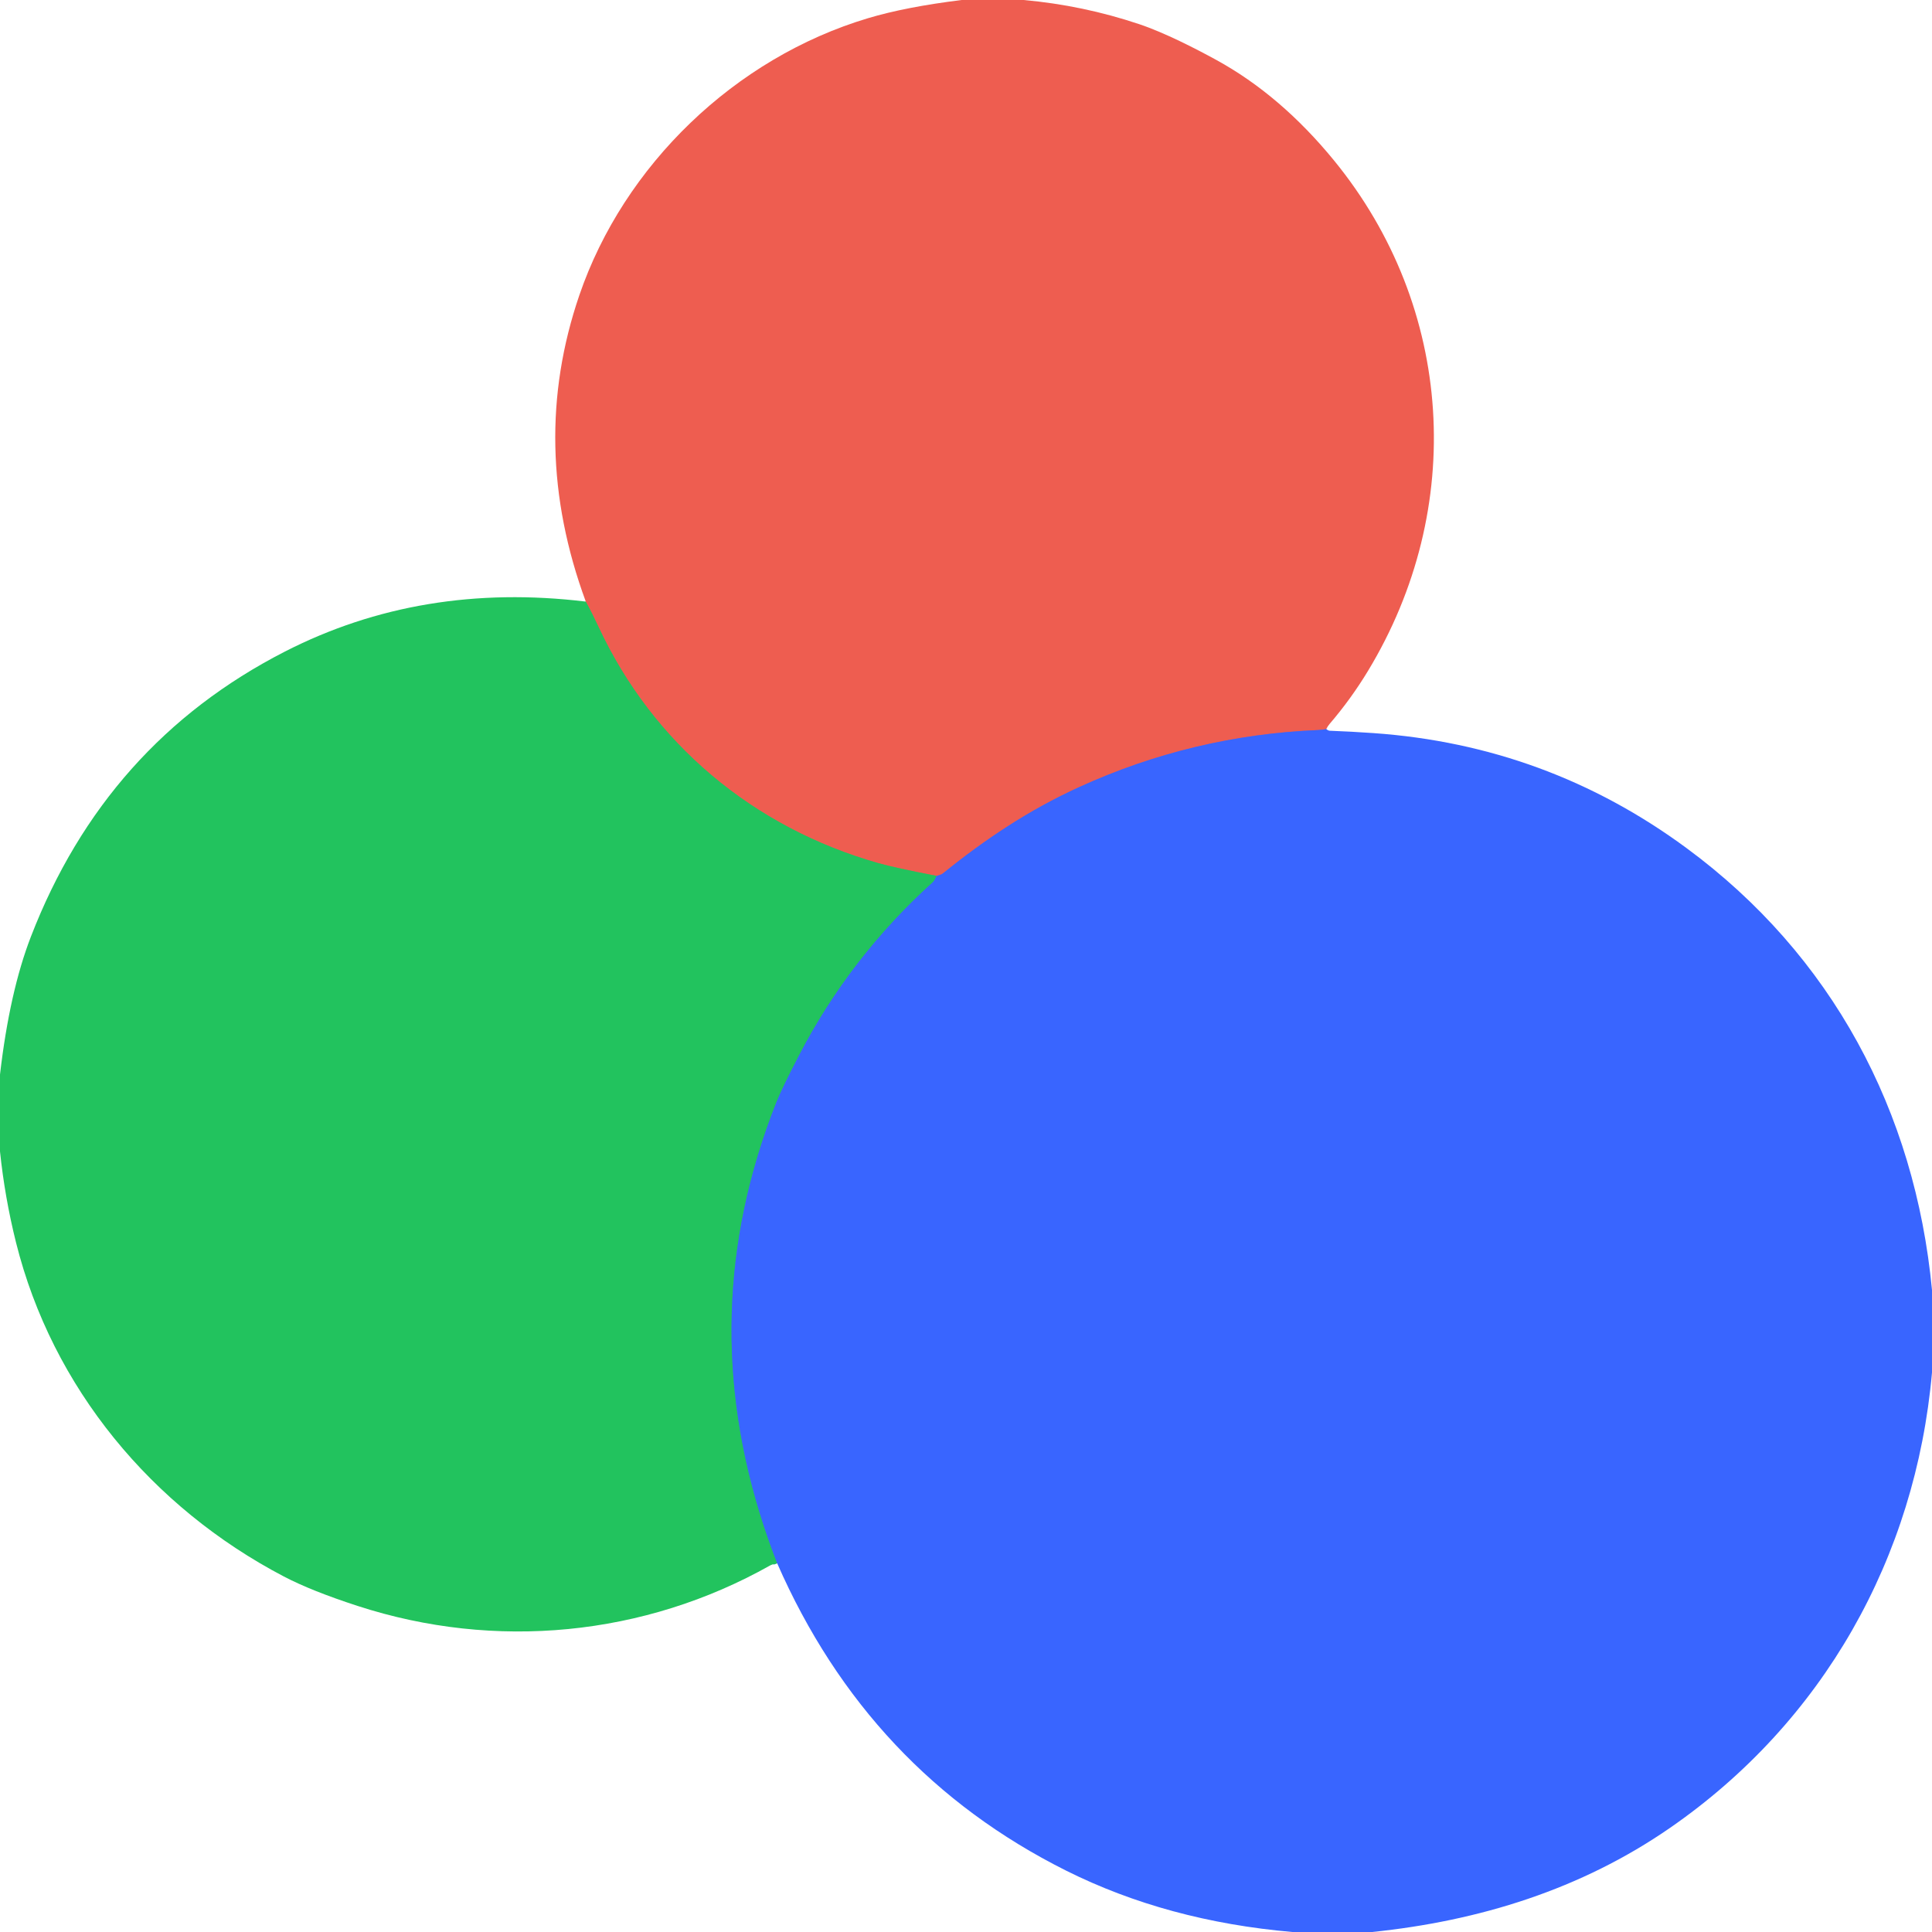
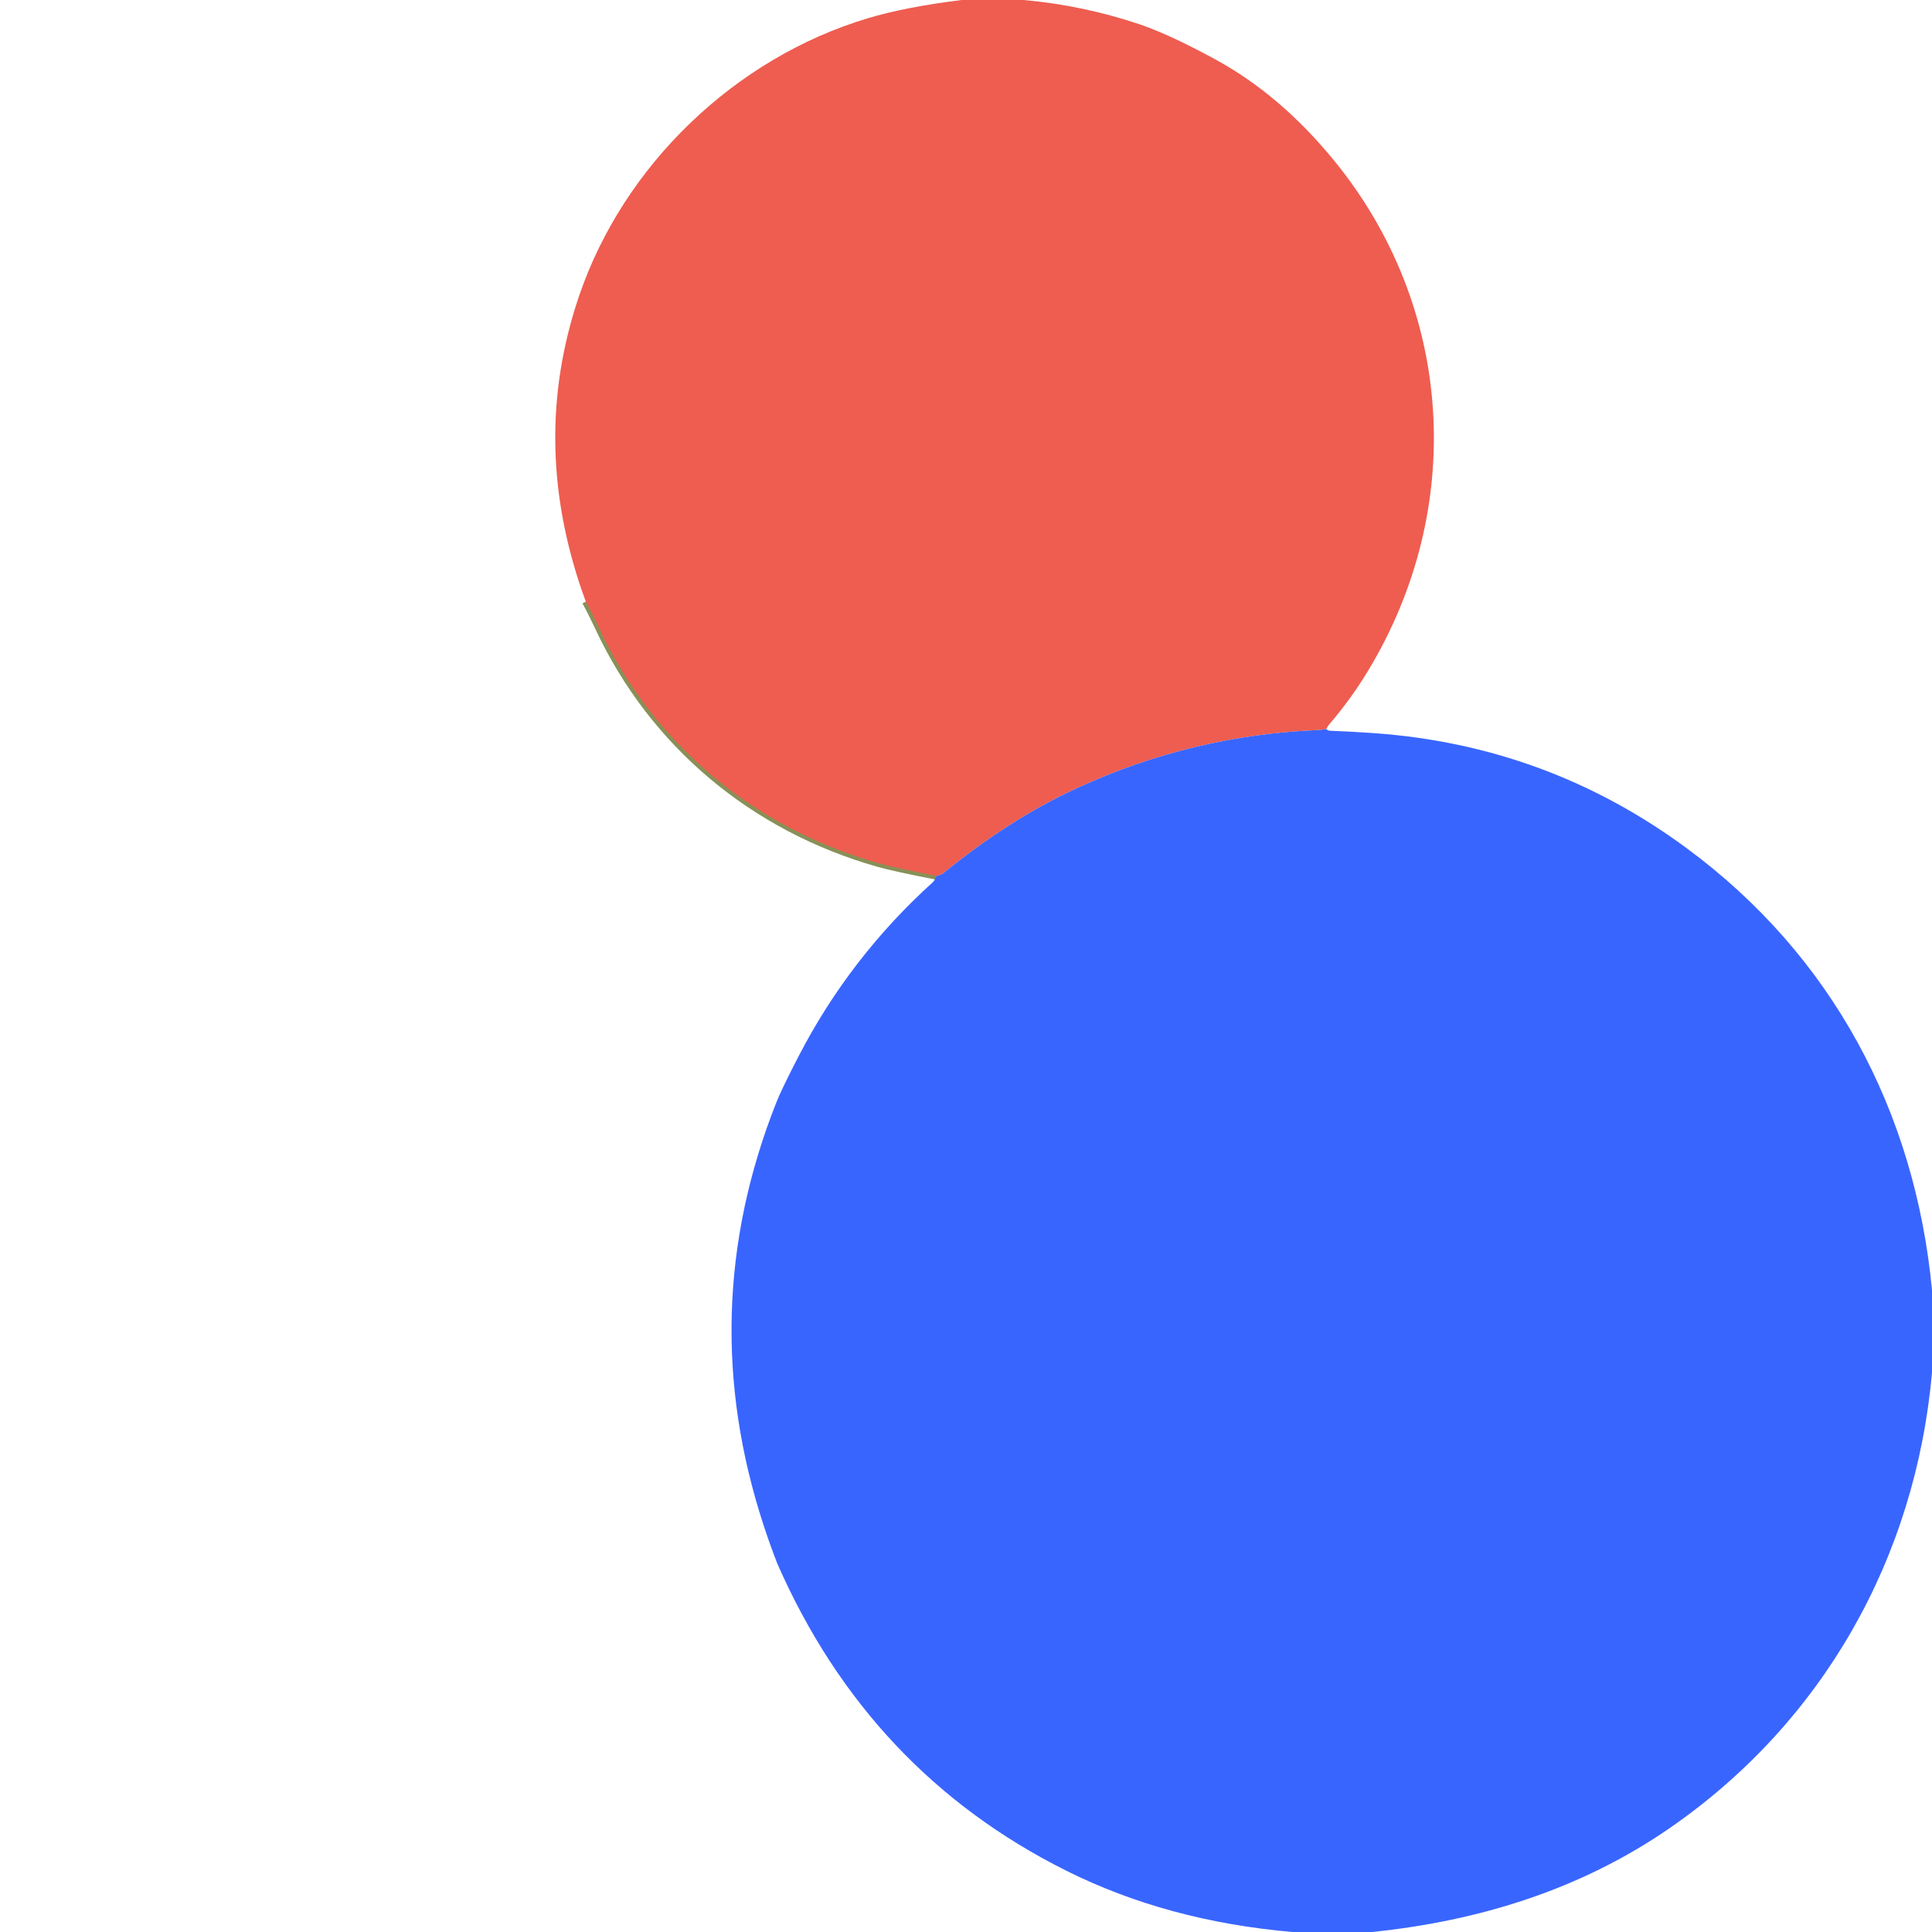
<svg xmlns="http://www.w3.org/2000/svg" version="1.1" viewBox="0.00 0.00 512.00 512.00">
  <g stroke-width="2.00" fill="none" stroke-linecap="butt">
-     <path stroke="#9461a8" vector-effect="non-scaling-stroke" d="   M 351.47 193.21   Q 350.45 193.42 349.36 193.47   Q 316.07 194.83 285.82 208.67   C 272.62 214.71 261.12 222.38 249.85 231.49   Q 249.52 231.75 249.08 231.86   Q 248.61 231.98 248.24 232.13" />
    <path stroke="#889057" vector-effect="non-scaling-stroke" d="   M 248.24 232.13   Q 237.06 229.96 232.73 228.73   C 199.61 219.31 173.03 197.05 158.63 166.16   Q 156.82 162.29 155.24 159.43" />
-     <path stroke="#2e94af" vector-effect="non-scaling-stroke" d="   M 248.24 232.13   C 247.81 232.79 247.73 233.32 247.16 233.84   C 232.63 246.99 220.77 262.31 211.76 279.68   Q 207.15 288.56 205.71 292.22   Q 183.78 347.68 202.44 404.46   Q 204.10 409.48 205.96 414.29" />
  </g>
  <path fill="#ee5d50" d="   M 254.87 0.00   L 271.25 0.00   Q 287.02 1.41 301.95 6.42   C 308.66 8.67 317.00 12.96 322.34 15.89   Q 339.36 25.21 353.51 42.50   C 385.41 81.49 388.59 134.78 362.53 177.80   Q 358.02 185.25 352.34 191.87   Q 351.83 192.47 351.47 193.21   Q 350.45 193.42 349.36 193.47   Q 316.07 194.83 285.82 208.67   C 272.62 214.71 261.12 222.38 249.85 231.49   Q 249.52 231.75 249.08 231.86   Q 248.61 231.98 248.24 232.13   Q 237.06 229.96 232.73 228.73   C 199.61 219.31 173.03 197.05 158.63 166.16   Q 156.82 162.29 155.24 159.43   Q 139.96 117.90 153.53 78.24   C 165.33 43.75 194.78 15.38 230.01 4.83   Q 240.07 1.82 254.87 0.00   Z" />
-   <path fill="#22c35e" d="   M 155.24 159.43   Q 156.82 162.29 158.63 166.16   C 173.03 197.05 199.61 219.31 232.73 228.73   Q 237.06 229.96 248.24 232.13   C 247.81 232.79 247.73 233.32 247.16 233.84   C 232.63 246.99 220.77 262.31 211.76 279.68   Q 207.15 288.56 205.71 292.22   Q 183.78 347.68 202.44 404.46   Q 204.10 409.48 205.96 414.29   Q 204.61 414.57 204.09 414.86   C 170.72 433.65 131.22 437.43 94.81 425.60   Q 82.52 421.61 75.21 417.78   C 40.29 399.49 13.88 367.85 4.24 329.26   Q 1.26 317.31 0.00 305.14   L 0.00 284.76   Q 2.54 262.85 8.18 248.25   Q 27.96 197.03 75.47 172.69   Q 111.67 154.15 155.24 159.43   Z" />
  <path fill="#3965ff" d="   M 351.47 193.21   Q 352.00 193.63 352.39 193.65   Q 358.19 193.87 364.00 194.28   Q 409.96 197.51 446.89 224.71   C 485.52 253.15 507.51 294.53 512.00 341.88   L 512.00 363.73   C 507.65 412.81 483.18 456.31 442.58 484.40   C 418.98 500.73 392.01 509.07 363.63 512.00   L 342.50 512.00   Q 309.30 509.12 282.52 495.73   Q 230.18 469.54 205.96 414.29   Q 204.10 409.48 202.44 404.46   Q 183.78 347.68 205.71 292.22   Q 207.15 288.56 211.76 279.68   C 220.77 262.31 232.63 246.99 247.16 233.84   C 247.73 233.32 247.81 232.79 248.24 232.13   Q 248.61 231.98 249.08 231.86   Q 249.52 231.75 249.85 231.49   C 261.12 222.38 272.62 214.71 285.82 208.67   Q 316.07 194.83 349.36 193.47   Q 350.45 193.42 351.47 193.21   Z" />
</svg>